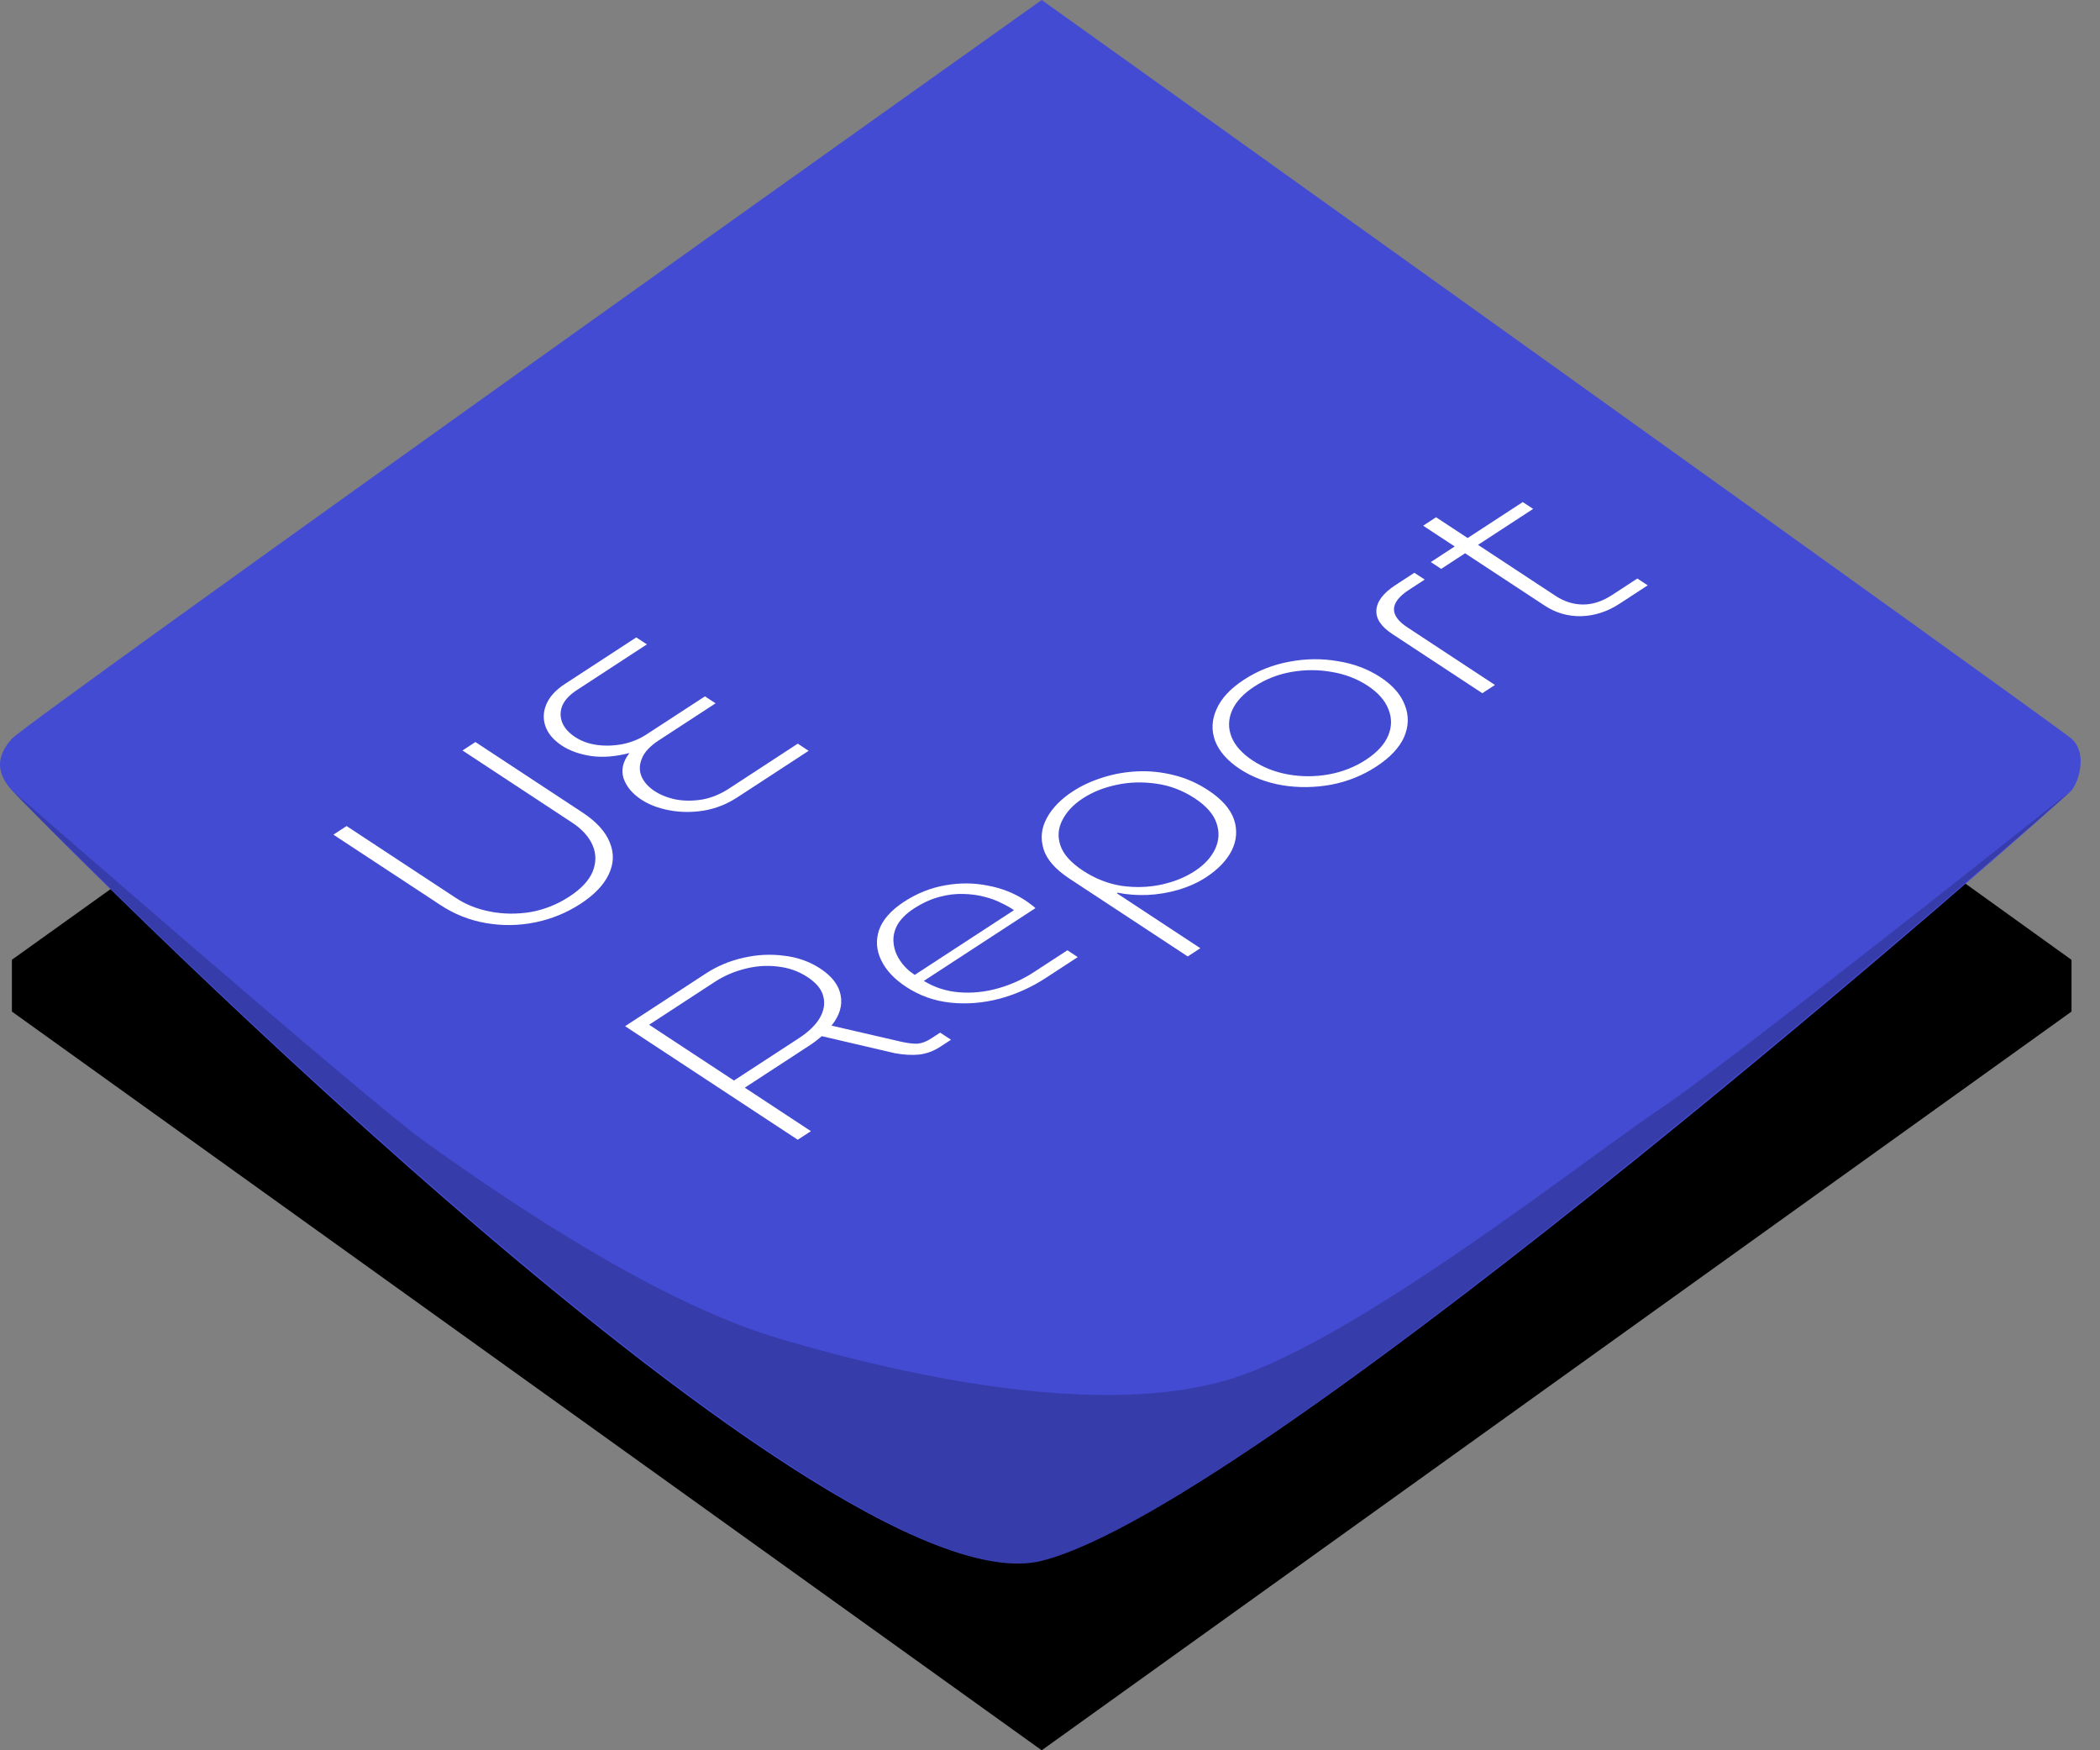
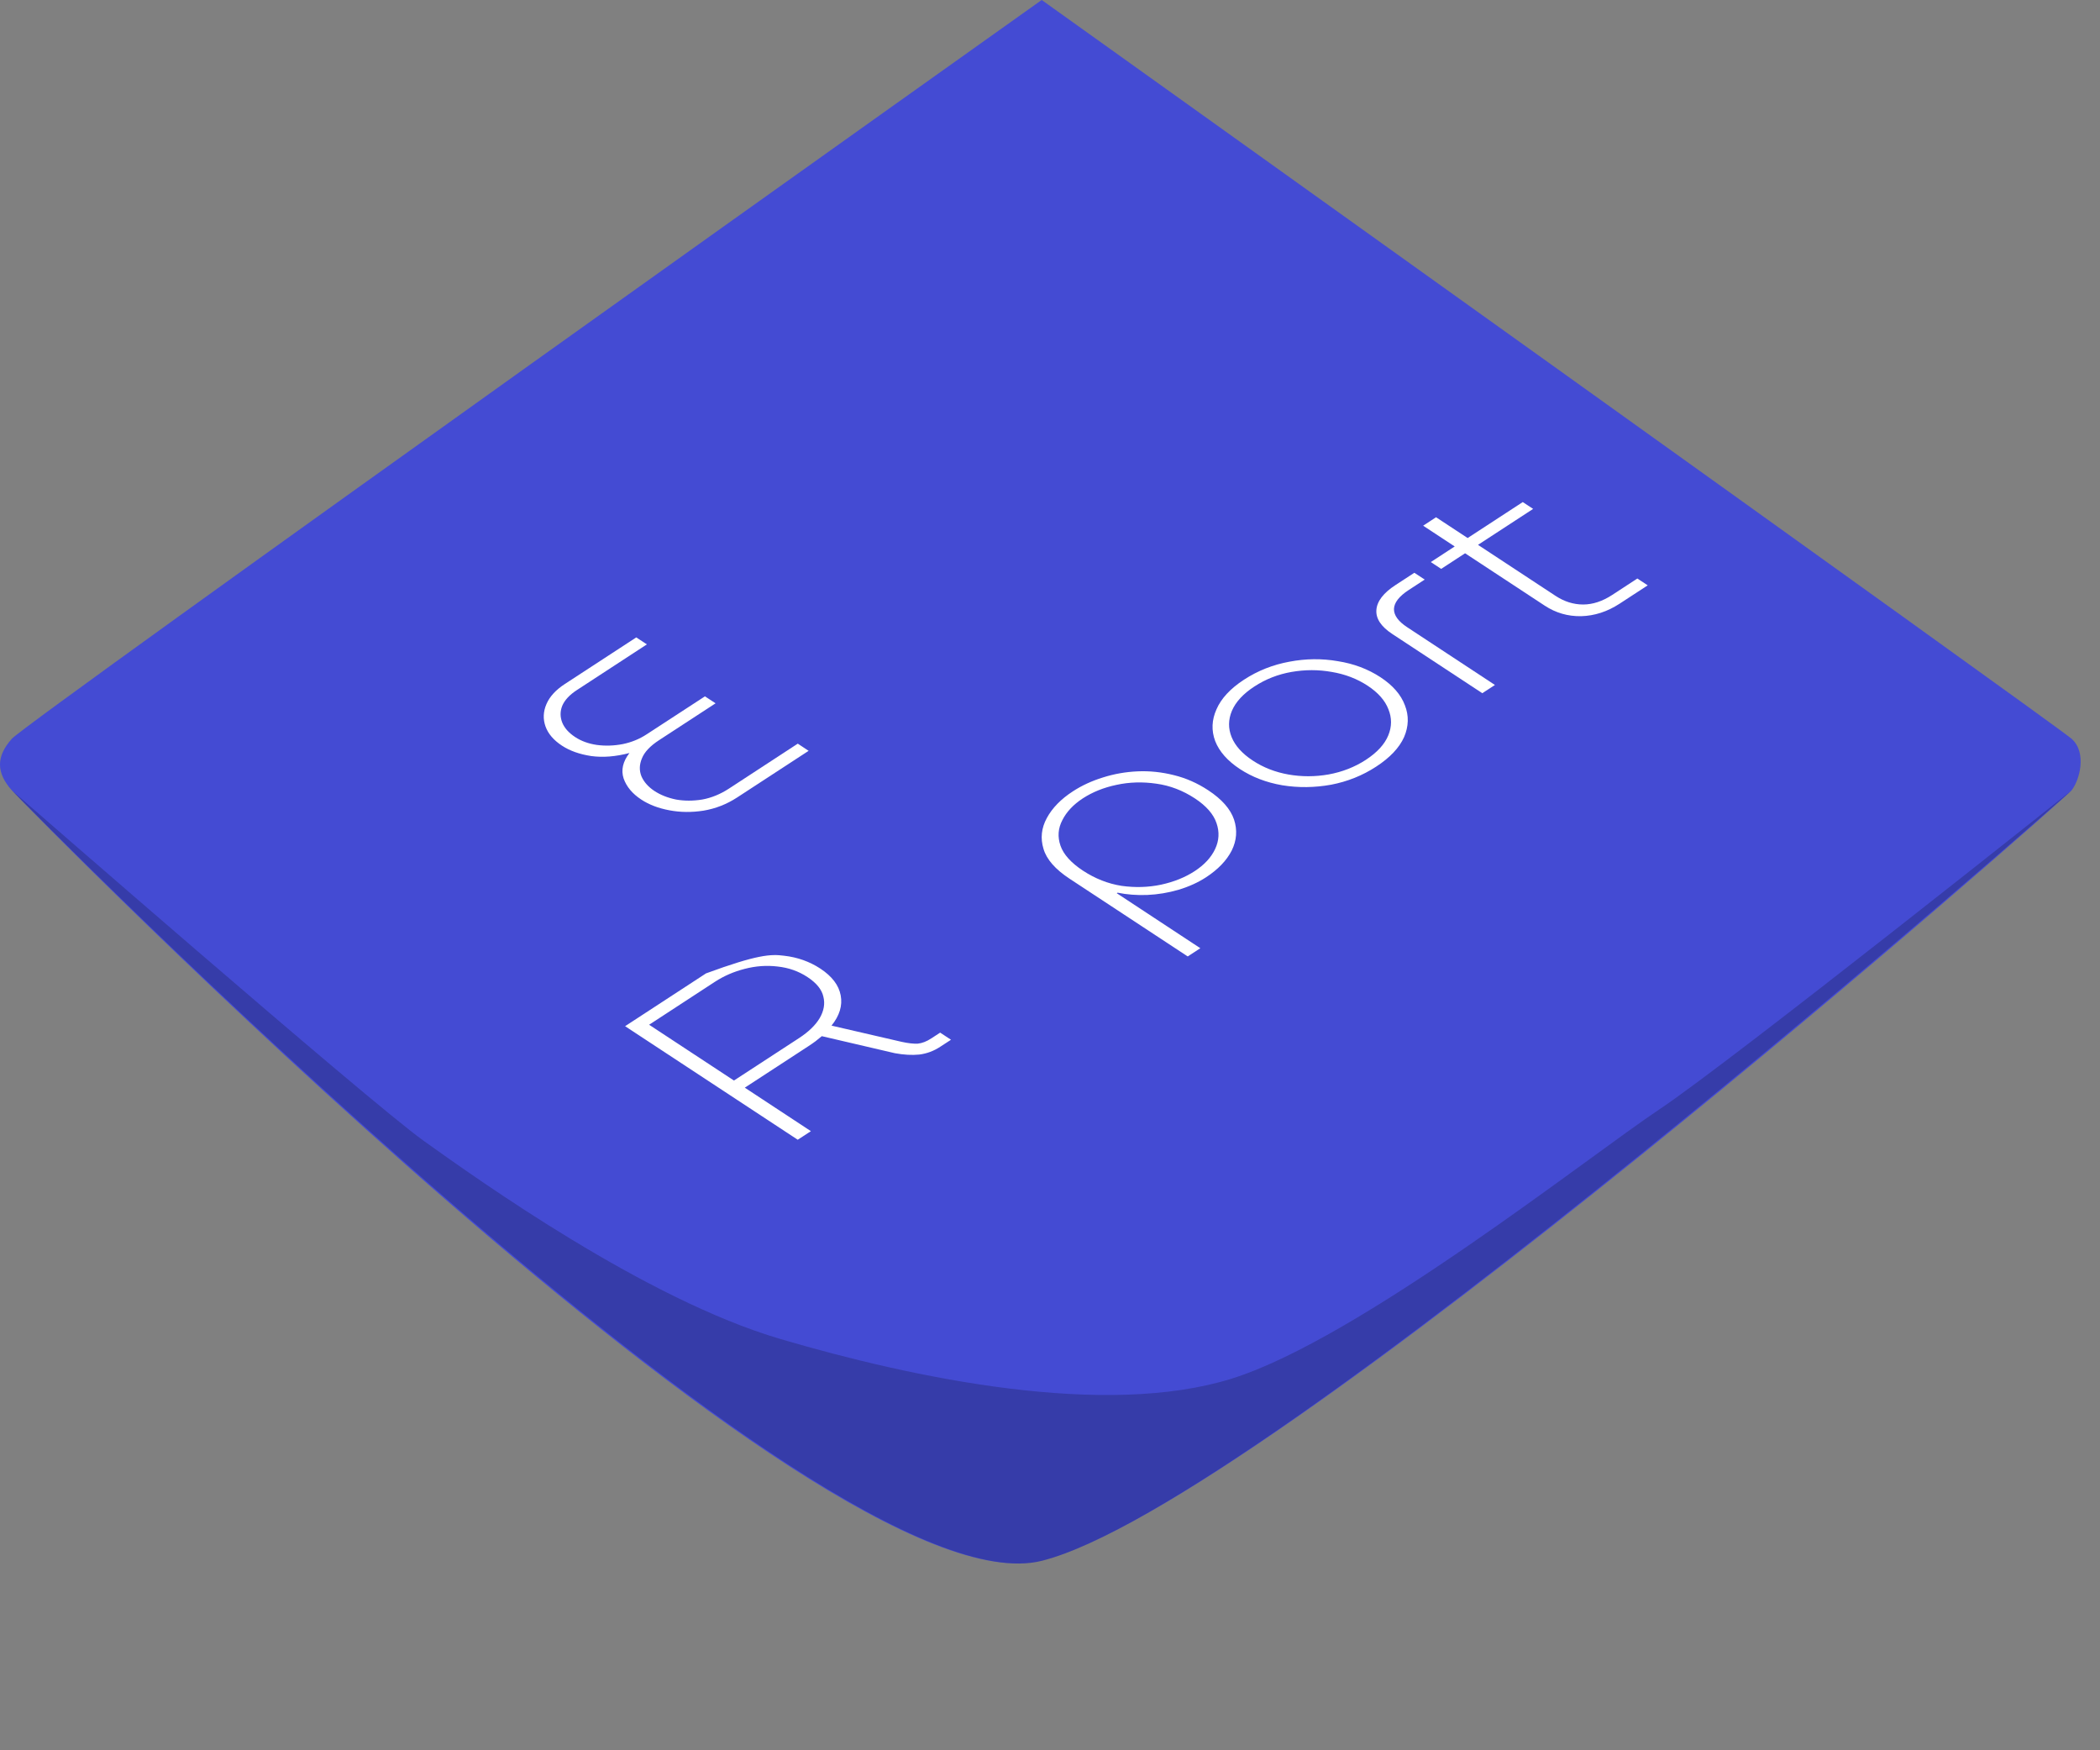
<svg xmlns="http://www.w3.org/2000/svg" width="48" height="40" viewBox="0 0 48 40" fill="none">
  <rect x="0" y="0" width="48" height="40" fill="#808080" stroke="none" />
-   <path d="M23.81 30.817L2.971 20.002L0.272 21.934V23.118L23.81 40L47.349 23.118V21.936L44.652 19.998L23.81 30.817Z" fill="black" />
  <path d="M23.81 0C23.81 0 0.634 16.477 0.272 16.882C-0.091 17.287 -0.091 17.658 0.272 18.064C0.634 18.469 18.743 36.938 23.811 35.67C28.88 34.403 47.168 18.288 47.349 18.064C47.53 17.839 47.711 17.201 47.349 16.882C46.987 16.563 23.811 0 23.811 0H23.81Z" fill="#444BD3" />
  <path d="M17.835 30.6C14.757 29.695 10.955 26.979 9.687 26.074C8.42 25.168 0.272 18.064 0.272 18.064C0.272 18.064 18.743 36.938 23.811 35.67C28.88 34.403 47.349 18.064 47.349 18.064C47.349 18.064 39.563 24.263 37.934 25.349C36.304 26.436 31.053 30.6 28.156 31.506C25.259 32.411 20.913 31.506 17.835 30.6Z" fill="black" fill-opacity="0.2" />
-   <path d="M13.268 20.656C12.953 20.861 12.608 21.002 12.235 21.079C11.861 21.155 11.486 21.161 11.11 21.096C10.734 21.031 10.386 20.894 10.067 20.683L7.621 19.075L7.922 18.878L10.424 20.524C10.654 20.675 10.917 20.779 11.216 20.835C11.514 20.892 11.819 20.894 12.133 20.843C12.446 20.786 12.74 20.668 13.015 20.489C13.285 20.312 13.462 20.123 13.546 19.921C13.63 19.713 13.63 19.512 13.545 19.316C13.46 19.12 13.303 18.947 13.073 18.797L10.571 17.151L10.866 16.958L13.312 18.567C13.632 18.777 13.84 19.006 13.937 19.252C14.039 19.496 14.031 19.74 13.913 19.984C13.799 20.226 13.584 20.45 13.268 20.656Z" fill="white" />
  <path d="M16.849 18.225C16.611 18.38 16.355 18.48 16.082 18.526C15.812 18.568 15.552 18.566 15.3 18.518C15.048 18.471 14.834 18.389 14.658 18.273C14.455 18.14 14.32 17.979 14.254 17.79C14.192 17.599 14.236 17.406 14.387 17.209C14.071 17.292 13.78 17.315 13.512 17.278C13.248 17.238 13.025 17.159 12.845 17.041C12.653 16.915 12.528 16.768 12.468 16.6C12.409 16.432 12.416 16.262 12.49 16.091C12.564 15.919 12.704 15.767 12.909 15.633L14.543 14.567L14.786 14.726L13.188 15.769C13.02 15.878 12.908 15.998 12.852 16.128C12.801 16.255 12.8 16.383 12.851 16.513C12.901 16.637 13 16.748 13.146 16.844C13.285 16.936 13.45 16.996 13.64 17.024C13.835 17.05 14.033 17.044 14.235 17.005C14.434 16.964 14.616 16.89 14.779 16.783L16.113 15.914L16.356 16.073L15.065 16.915C14.86 17.048 14.729 17.188 14.672 17.333C14.612 17.476 14.609 17.613 14.663 17.745C14.721 17.875 14.82 17.985 14.959 18.077C15.098 18.168 15.262 18.233 15.452 18.272C15.642 18.306 15.841 18.306 16.052 18.272C16.262 18.233 16.463 18.151 16.656 18.026L18.235 16.995L18.483 17.159L16.849 18.225Z" fill="white" />
-   <path d="M18.234 26.047L14.288 23.452L16.138 22.245C16.396 22.077 16.681 21.958 16.991 21.889C17.306 21.816 17.616 21.801 17.924 21.842C18.231 21.877 18.507 21.976 18.751 22.136C19.018 22.312 19.173 22.516 19.216 22.748C19.26 22.981 19.19 23.211 19.006 23.439L20.611 23.81C20.758 23.842 20.88 23.856 20.979 23.851C21.077 23.841 21.18 23.801 21.287 23.731L21.489 23.599L21.737 23.762L21.491 23.922C21.344 24.019 21.185 24.078 21.015 24.1C20.845 24.117 20.658 24.107 20.453 24.069L18.784 23.68C18.739 23.714 18.691 23.753 18.642 23.795C18.592 23.832 18.538 23.87 18.481 23.907L17.024 24.857L18.535 25.851L18.234 26.047ZM16.776 24.694L18.264 23.724C18.481 23.582 18.638 23.431 18.735 23.269C18.832 23.102 18.861 22.938 18.82 22.778C18.784 22.614 18.663 22.465 18.456 22.329C18.253 22.195 18.025 22.115 17.772 22.088C17.523 22.058 17.273 22.076 17.021 22.142C16.774 22.205 16.548 22.303 16.343 22.436L14.837 23.419L16.776 24.694Z" fill="white" />
-   <path d="M23.903 22.35C23.575 22.564 23.224 22.722 22.848 22.824C22.469 22.923 22.095 22.953 21.725 22.914C21.355 22.875 21.016 22.754 20.708 22.551C20.441 22.375 20.252 22.174 20.142 21.945C20.031 21.717 20.015 21.486 20.093 21.253C20.176 21.018 20.366 20.802 20.666 20.607C20.96 20.415 21.273 20.29 21.602 20.233C21.935 20.173 22.261 20.175 22.578 20.239C22.895 20.297 23.182 20.411 23.438 20.579C23.479 20.606 23.518 20.634 23.555 20.664C23.597 20.691 23.634 20.721 23.667 20.754L21.116 22.417C21.361 22.568 21.632 22.654 21.928 22.678C22.225 22.701 22.521 22.67 22.817 22.586C23.113 22.501 23.383 22.379 23.629 22.218L24.398 21.717L24.634 21.873L23.903 22.35ZM20.908 22.28L23.176 20.801C23.105 20.749 23.01 20.695 22.892 20.639C22.779 20.58 22.649 20.532 22.502 20.495C22.352 20.455 22.189 20.433 22.012 20.43C21.84 20.424 21.658 20.447 21.467 20.498C21.275 20.549 21.081 20.639 20.884 20.767C20.708 20.882 20.582 21.009 20.506 21.147C20.435 21.282 20.408 21.42 20.426 21.561C20.44 21.699 20.491 21.831 20.576 21.957C20.658 22.081 20.769 22.189 20.908 22.28Z" fill="white" />
+   <path d="M18.234 26.047L14.288 23.452L16.138 22.245C17.306 21.816 17.616 21.801 17.924 21.842C18.231 21.877 18.507 21.976 18.751 22.136C19.018 22.312 19.173 22.516 19.216 22.748C19.26 22.981 19.19 23.211 19.006 23.439L20.611 23.81C20.758 23.842 20.88 23.856 20.979 23.851C21.077 23.841 21.18 23.801 21.287 23.731L21.489 23.599L21.737 23.762L21.491 23.922C21.344 24.019 21.185 24.078 21.015 24.1C20.845 24.117 20.658 24.107 20.453 24.069L18.784 23.68C18.739 23.714 18.691 23.753 18.642 23.795C18.592 23.832 18.538 23.87 18.481 23.907L17.024 24.857L18.535 25.851L18.234 26.047ZM16.776 24.694L18.264 23.724C18.481 23.582 18.638 23.431 18.735 23.269C18.832 23.102 18.861 22.938 18.82 22.778C18.784 22.614 18.663 22.465 18.456 22.329C18.253 22.195 18.025 22.115 17.772 22.088C17.523 22.058 17.273 22.076 17.021 22.142C16.774 22.205 16.548 22.303 16.343 22.436L14.837 23.419L16.776 24.694Z" fill="white" />
  <path d="M24.521 18.086C24.726 17.952 24.956 17.846 25.212 17.767C25.465 17.687 25.728 17.64 26.004 17.628C26.279 17.616 26.555 17.645 26.833 17.715C27.107 17.782 27.368 17.897 27.616 18.06C27.928 18.265 28.125 18.489 28.207 18.731C28.285 18.97 28.268 19.206 28.154 19.437C28.037 19.666 27.841 19.87 27.567 20.049C27.383 20.169 27.172 20.264 26.936 20.335C26.705 20.402 26.467 20.442 26.223 20.453C25.983 20.462 25.757 20.444 25.544 20.401L25.526 20.413L27.436 21.67L27.148 21.858L24.448 20.082C24.121 19.867 23.922 19.64 23.852 19.401C23.777 19.159 23.803 18.923 23.928 18.694C24.052 18.465 24.25 18.262 24.521 18.086ZM24.751 18.245C24.534 18.387 24.378 18.553 24.283 18.742C24.184 18.93 24.17 19.124 24.239 19.325C24.308 19.526 24.48 19.717 24.754 19.898C25.032 20.08 25.326 20.196 25.637 20.245C25.948 20.288 26.248 20.279 26.538 20.218C26.833 20.154 27.088 20.051 27.306 19.909C27.527 19.765 27.683 19.597 27.774 19.404C27.865 19.212 27.876 19.015 27.807 18.814C27.739 18.608 27.573 18.418 27.31 18.245C27.035 18.065 26.743 17.953 26.432 17.91C26.117 17.864 25.813 17.873 25.519 17.937C25.228 17.998 24.973 18.101 24.751 18.245Z" fill="white" />
  <path d="M31.454 17.521C31.143 17.724 30.8 17.861 30.427 17.933C30.05 18.001 29.677 18.006 29.309 17.946C28.944 17.883 28.621 17.759 28.339 17.574C28.058 17.389 27.87 17.176 27.776 16.937C27.686 16.696 27.696 16.453 27.806 16.209C27.913 15.962 28.122 15.737 28.433 15.534C28.748 15.328 29.095 15.191 29.472 15.122C29.845 15.051 30.214 15.047 30.578 15.11C30.943 15.167 31.268 15.29 31.554 15.477C31.836 15.663 32.022 15.876 32.112 16.118C32.206 16.357 32.199 16.6 32.093 16.846C31.983 17.09 31.77 17.316 31.454 17.521ZM31.218 17.366C31.476 17.197 31.647 17.012 31.731 16.809C31.815 16.607 31.816 16.407 31.735 16.208C31.658 16.008 31.499 15.828 31.259 15.67C31.018 15.512 30.745 15.407 30.439 15.356C30.136 15.302 29.831 15.302 29.521 15.356C29.212 15.41 28.928 15.521 28.67 15.69C28.416 15.855 28.245 16.041 28.157 16.246C28.073 16.448 28.071 16.649 28.152 16.847C28.233 17.045 28.394 17.223 28.634 17.381C28.875 17.54 29.146 17.646 29.449 17.7C29.751 17.753 30.057 17.753 30.366 17.699C30.68 17.642 30.963 17.531 31.218 17.366Z" fill="white" />
  <path d="M33.881 15.842L31.824 14.489C31.569 14.321 31.447 14.139 31.46 13.944C31.473 13.743 31.619 13.552 31.898 13.37L32.328 13.09L32.565 13.245L32.196 13.486C31.979 13.628 31.867 13.772 31.862 13.918C31.86 14.062 31.961 14.201 32.164 14.334L34.17 15.654L33.881 15.842Z" fill="white" />
  <path d="M37.017 13.798C36.738 13.979 36.446 14.074 36.139 14.082C35.837 14.087 35.56 14.007 35.308 13.841L32.529 12.014L32.824 11.821L35.553 13.616C35.755 13.749 35.967 13.815 36.186 13.815C36.406 13.815 36.626 13.742 36.848 13.598L37.425 13.221L37.662 13.377L37.017 13.798ZM32.941 13.001L32.704 12.845L34.806 11.474L35.043 11.63L32.941 13.001Z" fill="white" />
</svg>